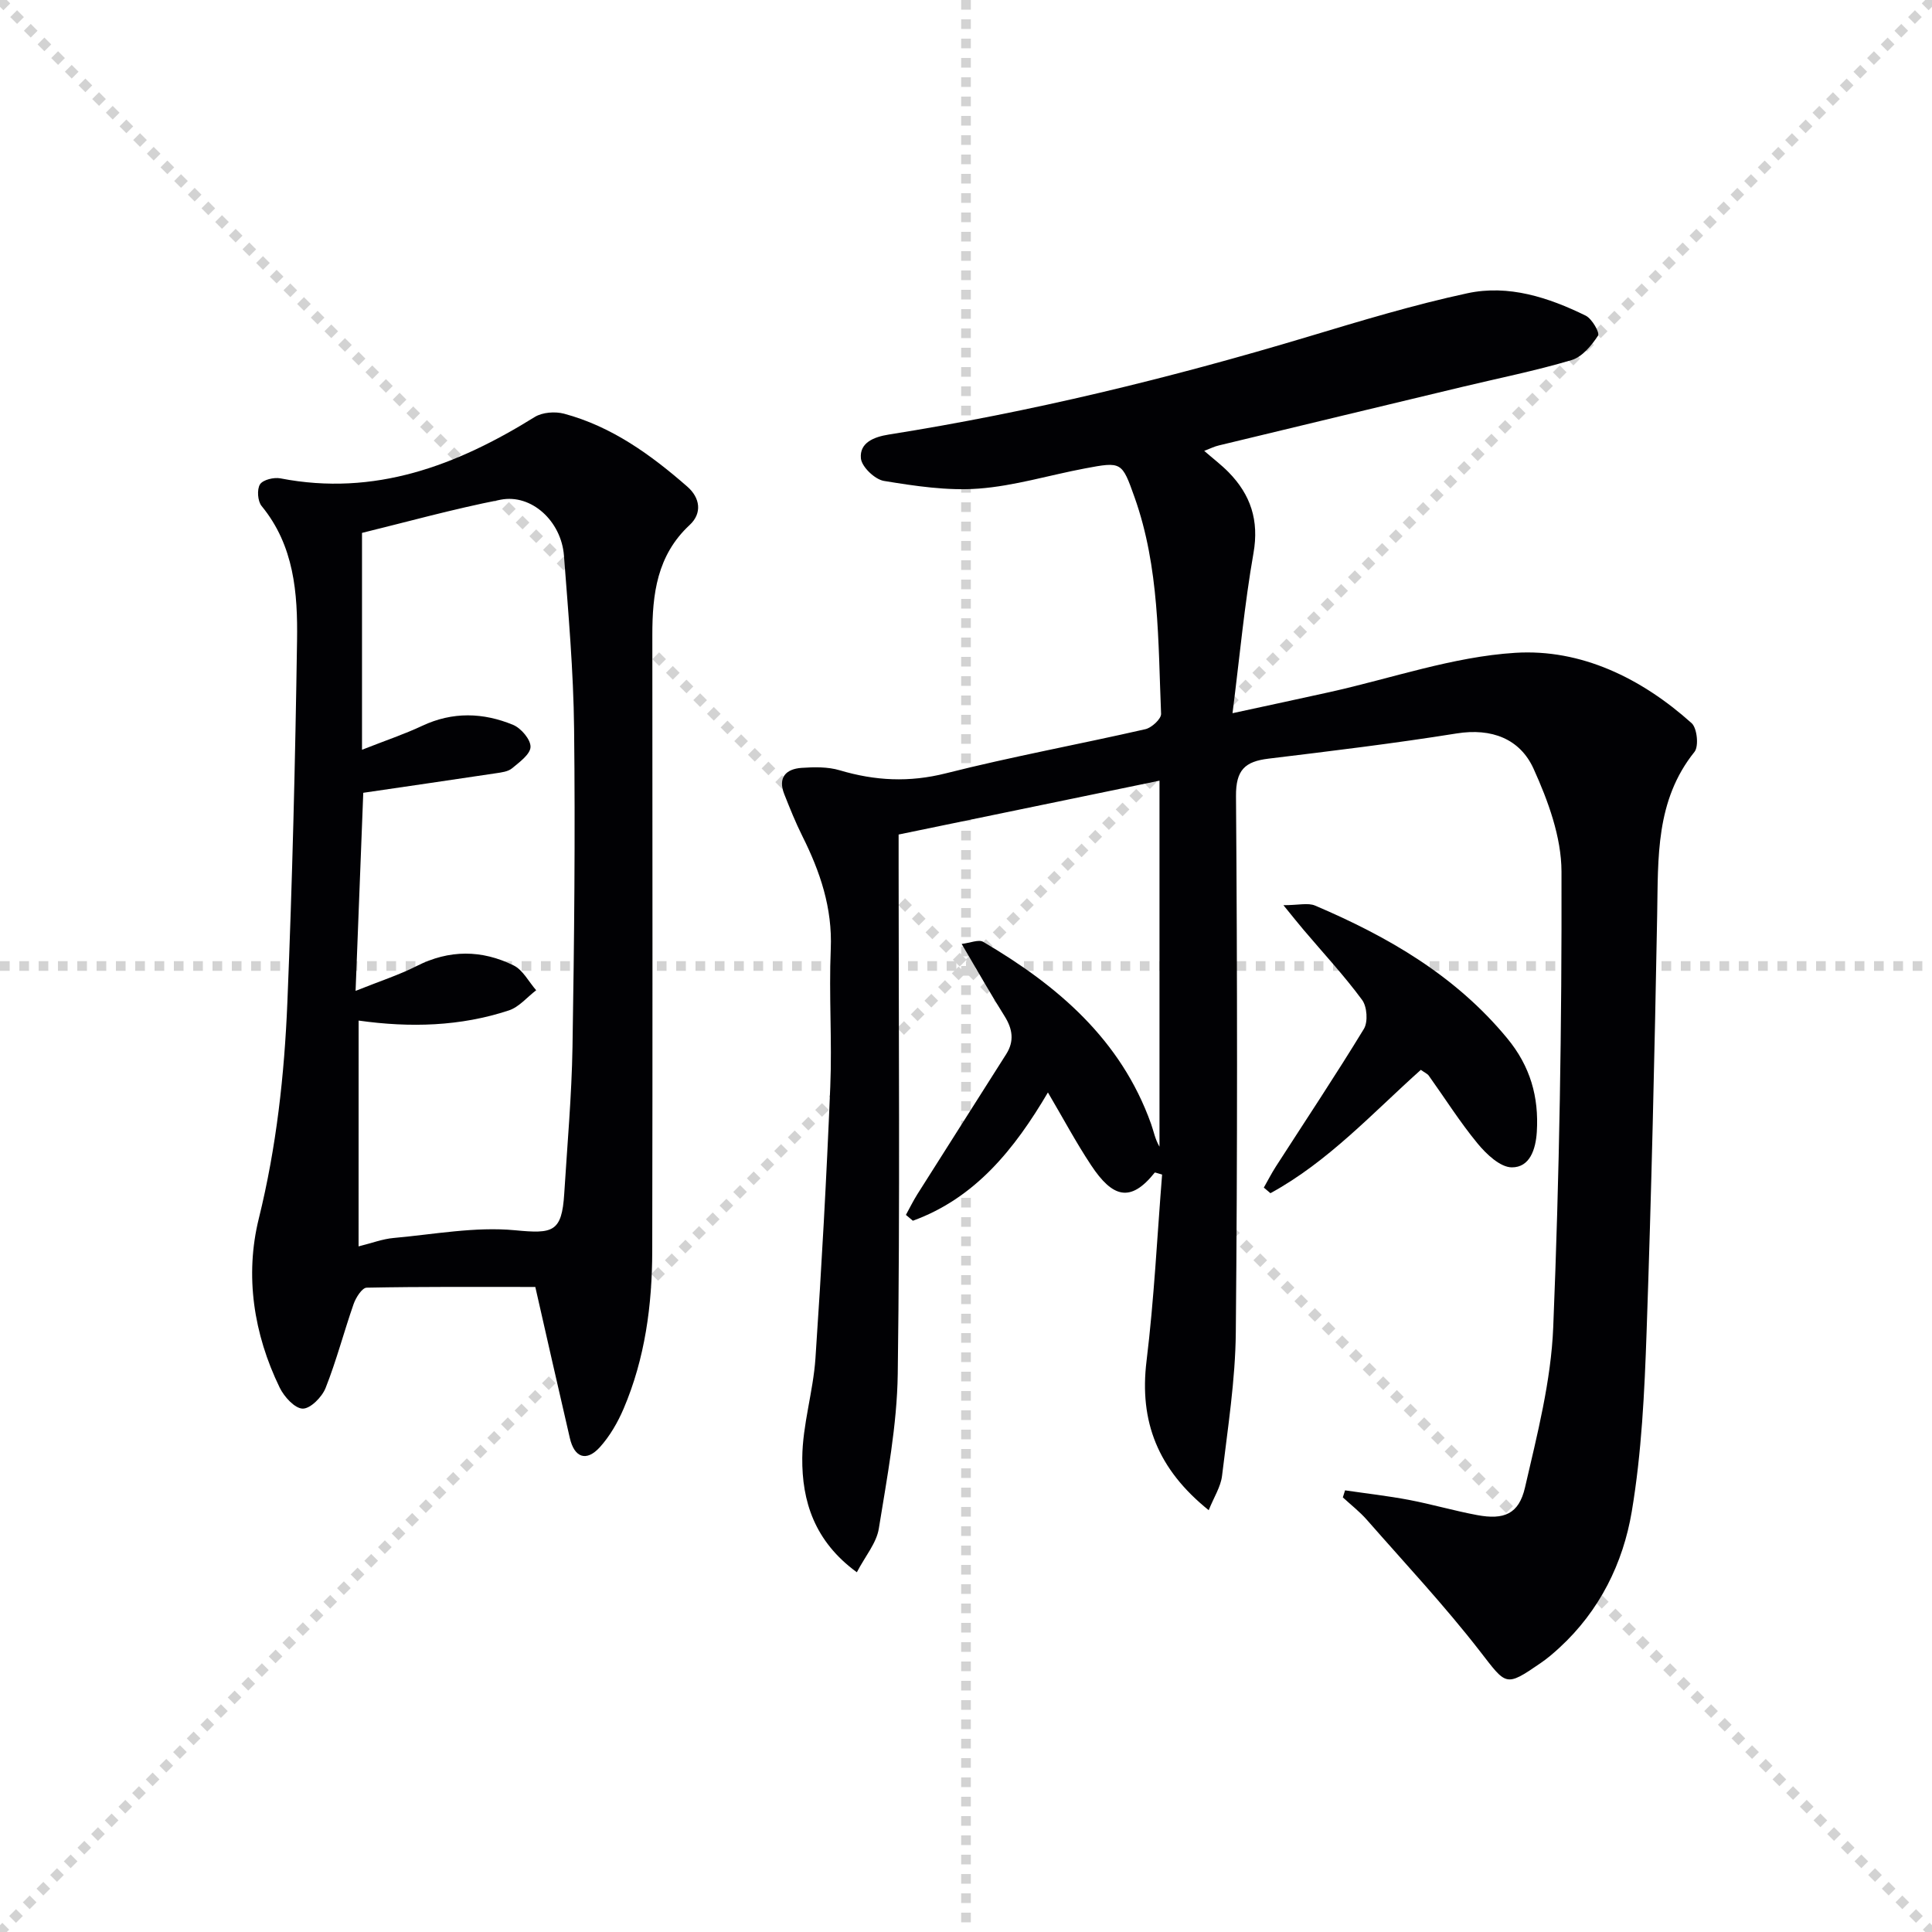
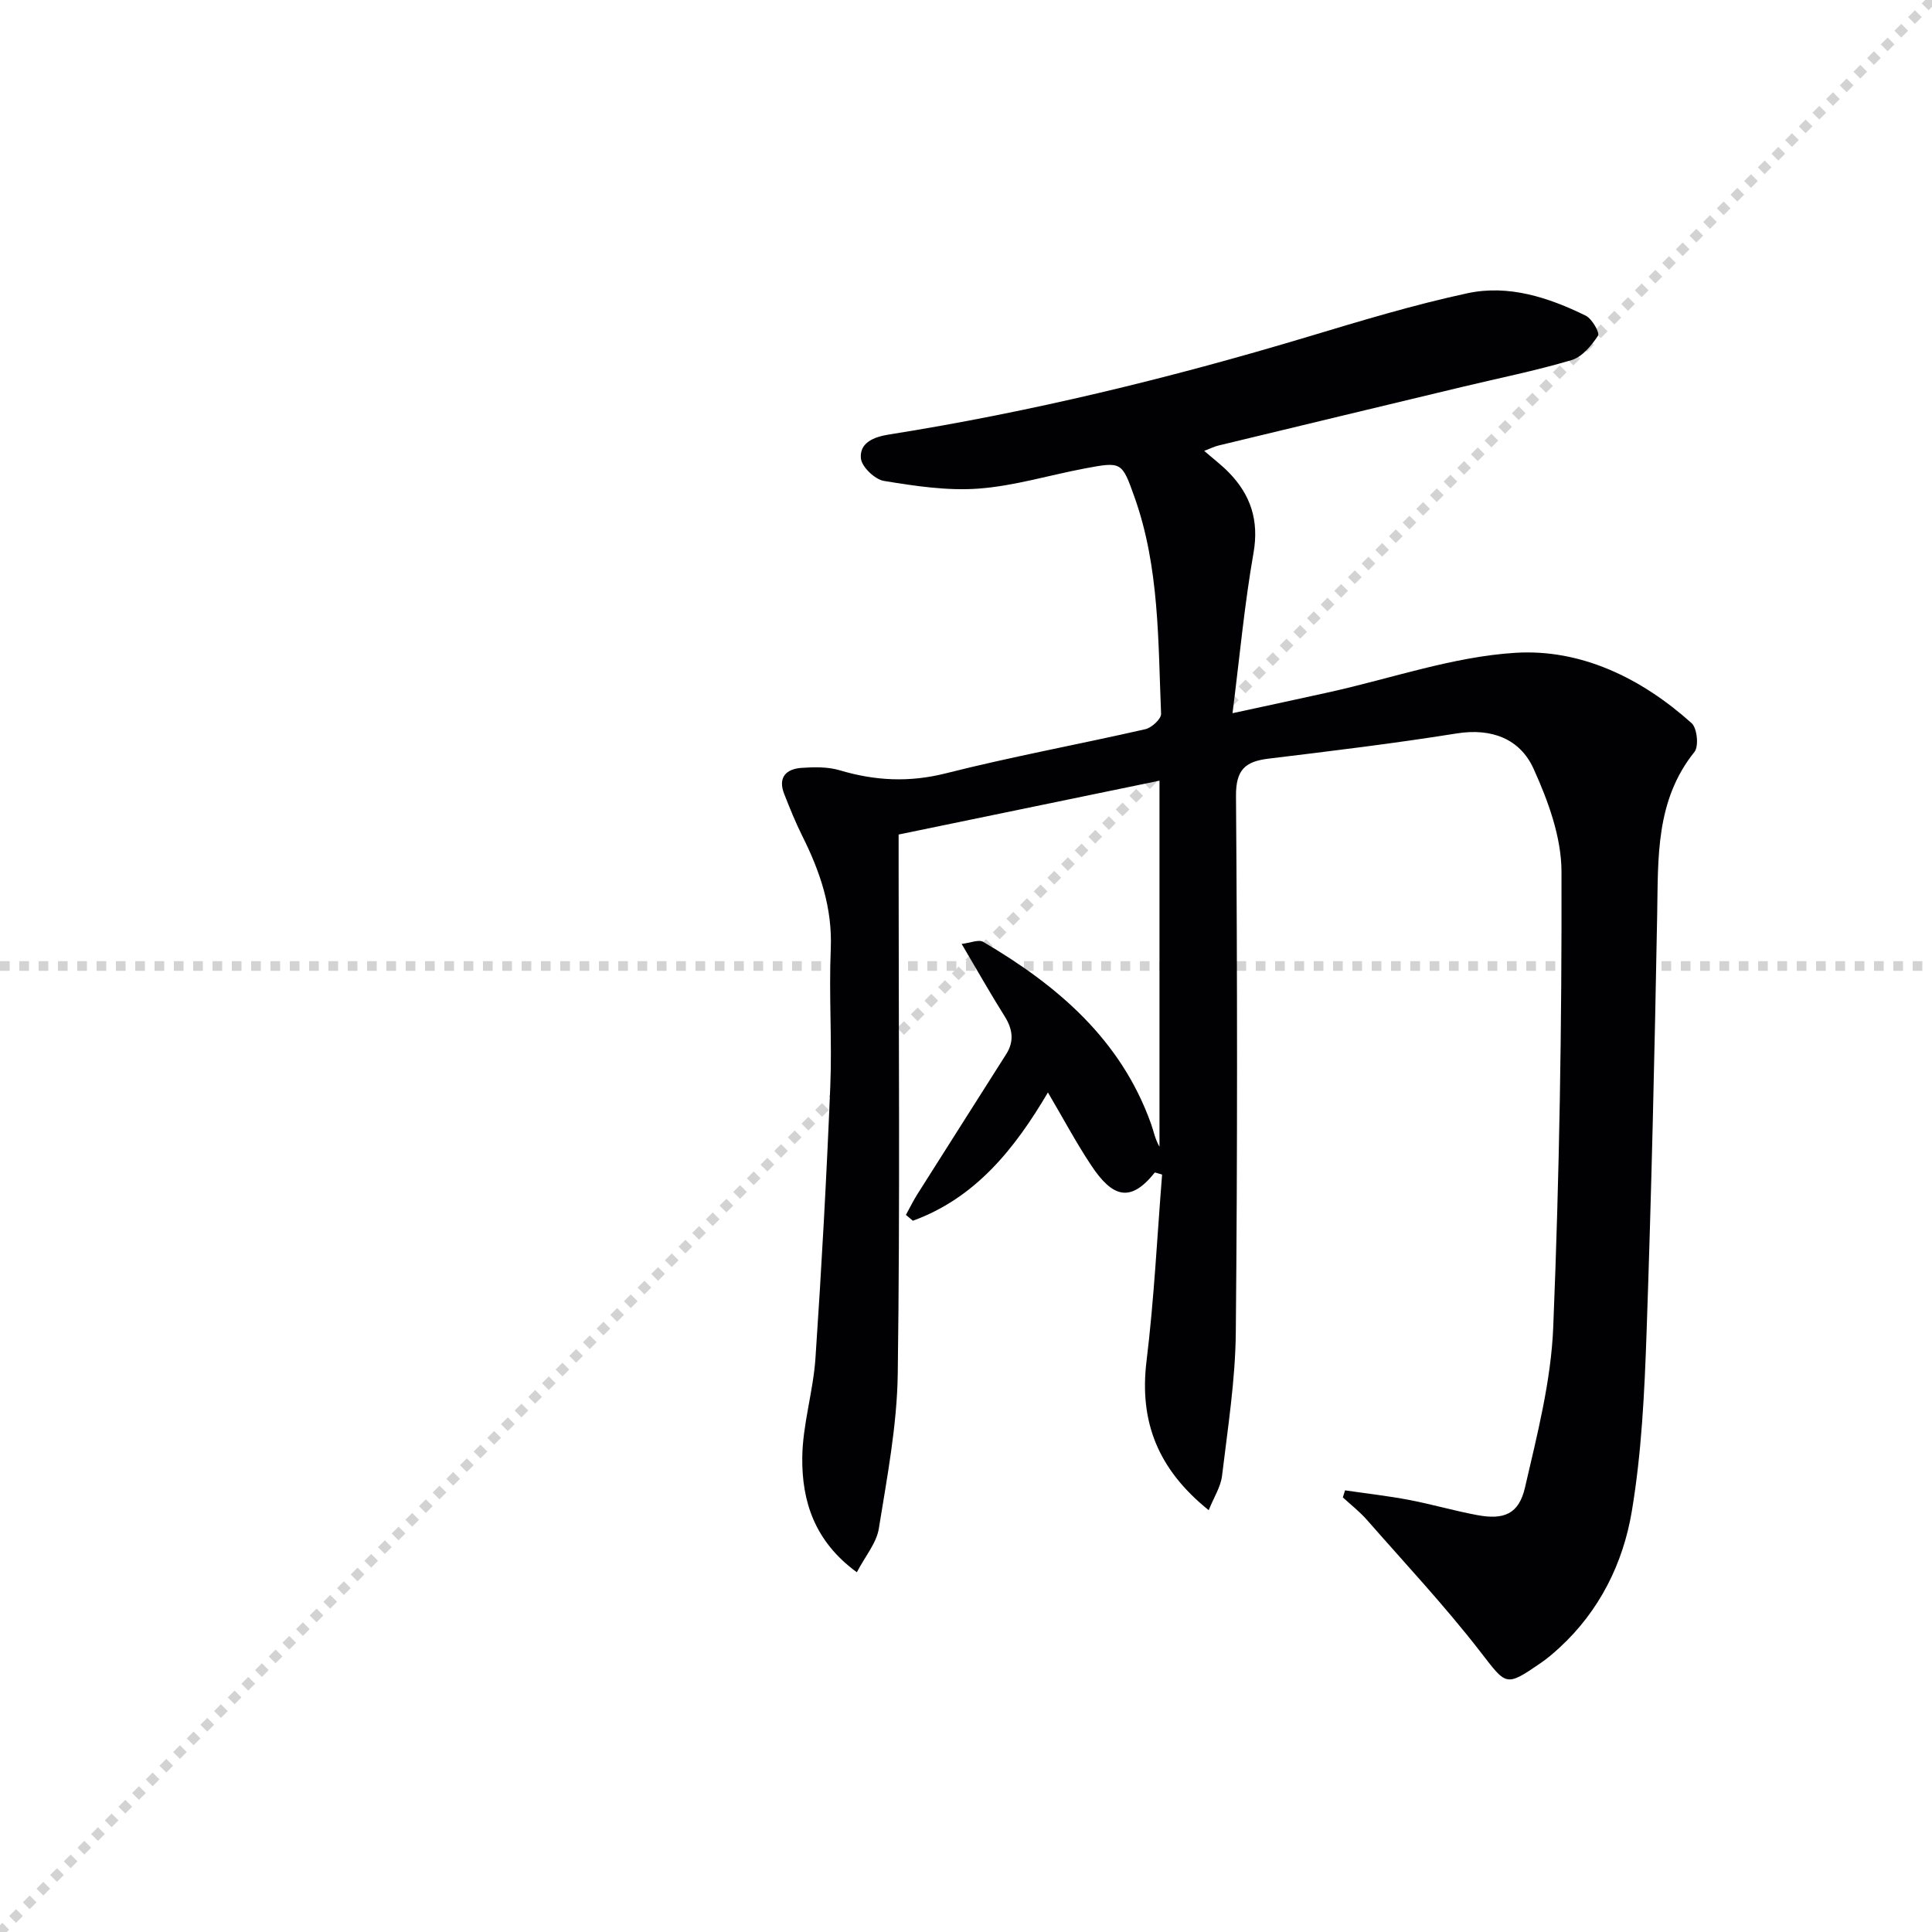
<svg xmlns="http://www.w3.org/2000/svg" enable-background="new 0 0 400 400" viewBox="0 0 400 400">
  <g stroke="lightgray" stroke-dasharray="1,1" stroke-width="1" transform="scale(2, 2)">
-     <line x1="0" y1="0" x2="200" y2="200" />
    <line x1="200" y1="0" x2="0" y2="200" />
-     <line x1="100" y1="0" x2="100" y2="200" />
    <line x1="0" y1="100" x2="200" y2="100" />
  </g>
  <g fill="#010104">
    <path d="m249.32 93.35c1.83 1.59 3.54 2.89 5.03 4.4 4.59 4.68 6.36 9.99 5.17 16.77-1.86 10.57-2.84 21.3-4.34 33.14 7.67-1.66 13.92-3 20.16-4.38 12.78-2.84 25.46-7.31 38.36-8.12 13.67-.86 26.18 5.28 36.53 14.56 1.14 1.02 1.52 4.78.6 5.94-8.1 10.09-7.51 21.91-7.73 33.76-.53 28.79-1.19 57.57-2.19 86.34-.43 12.43-1.02 24.96-3.07 37.19-1.8 10.71-6.67 20.57-14.98 28.2-1.22 1.12-2.49 2.22-3.86 3.15-7.39 5.09-7.1 4.64-12.64-2.49-7.31-9.42-15.49-18.16-23.36-27.14-1.49-1.7-3.31-3.11-4.98-4.65.15-.49.31-.97.46-1.46 4.42.65 8.87 1.15 13.25 1.98 4.72.9 9.36 2.26 14.09 3.14 5.55 1.04 8.64-.2 9.91-5.69 2.53-10.95 5.4-22.07 5.85-33.21 1.28-31.42 1.79-62.89 1.71-94.34-.02-7.14-2.77-14.64-5.78-21.28-2.8-6.18-8.66-8.47-15.92-7.31-12.93 2.07-25.95 3.64-38.96 5.22-4.86.59-6.78 2.32-6.73 7.79.28 36.99.31 73.99-.04 110.98-.09 9.92-1.67 19.83-2.85 29.72-.27 2.27-1.68 4.41-2.76 7.11-10.53-8.47-14.41-18.34-12.87-30.91 1.57-12.85 2.2-25.82 3.22-38.58-1.04-.28-1.46-.48-1.53-.4-5.01 6.28-8.72 5.18-13.16-1.52-3.12-4.7-5.78-9.7-8.95-15.08-6.89 11.71-15.04 21.87-27.96 26.56-.48-.4-.96-.81-1.44-1.21.78-1.42 1.5-2.89 2.36-4.26 6.12-9.69 12.28-19.35 18.41-29.03 1.7-2.68 1.32-5.2-.34-7.85-2.91-4.62-5.6-9.39-8.89-14.96 1.8-.21 3.52-.98 4.46-.43 15.37 9.03 28.51 20.2 34.75 37.67.55 1.53.82 3.16 1.75 4.74 0-24.91 0-49.82 0-75.78-17.93 3.7-35.83 7.4-54.01 11.15v6.67c0 35 .3 69.99-.18 104.98-.15 10.71-2.21 21.42-3.92 32.05-.48 2.99-2.8 5.69-4.55 9.04-8.79-6.41-11.38-14.74-11.3-23.68.06-6.88 2.26-13.71 2.73-20.61 1.27-18.74 2.3-37.5 3.07-56.26.39-9.48-.3-19.01.1-28.49.36-8.5-2.2-16.01-5.89-23.39-1.41-2.82-2.58-5.75-3.74-8.68-1.35-3.41.33-5.2 3.57-5.43 2.63-.18 5.44-.24 7.92.5 7.32 2.18 14.39 2.54 21.96.63 13.67-3.46 27.57-6 41.32-9.14 1.31-.3 3.3-2.14 3.25-3.19-.63-15.08-.33-30.3-5.49-44.82-2.62-7.36-2.65-7.42-10.31-5.97-7.33 1.38-14.59 3.62-21.97 4.17-6.48.48-13.14-.53-19.61-1.59-1.88-.31-4.6-2.91-4.77-4.67-.31-3.25 2.69-4.44 5.76-4.93 29.4-4.66 58.25-11.68 86.75-20.24 10.95-3.29 21.92-6.62 33.08-9.02 8.51-1.83 16.78.87 24.47 4.64 1.3.64 2.96 3.54 2.55 4.15-1.34 2.04-3.28 4.4-5.47 5.05-7.46 2.22-15.13 3.75-22.71 5.57-16.77 4.02-33.54 8.05-50.31 12.1-.91.2-1.8.66-3.04 1.13z" />
-     <path d="m110.83 266.45c-12.04 0-23.49-.08-34.92.15-.94.02-2.23 2.04-2.69 3.36-2.02 5.78-3.56 11.74-5.81 17.41-.74 1.87-3.14 4.3-4.74 4.27-1.64-.03-3.84-2.45-4.76-4.34-5.41-11.13-7.24-23.21-4.33-35 3.66-14.82 5.3-29.76 5.92-44.84 1.02-24.93 1.63-49.88 2-74.83.15-9.81-.59-19.66-7.34-27.87-.82-1-.99-3.44-.33-4.48.62-.96 2.88-1.5 4.23-1.24 19.53 3.79 36.48-2.66 52.66-12.71 1.58-.98 4.2-1.17 6.06-.68 9.87 2.65 17.96 8.49 25.52 15.1 2.67 2.33 3.1 5.51.5 7.93-6.79 6.3-7.75 14.33-7.74 22.84.02 42.49.06 84.99-.02 127.48-.02 11.2-1.49 22.25-5.93 32.66-1.22 2.85-2.86 5.69-4.92 7.97-2.79 3.07-5.28 2.16-6.21-1.89-2.47-10.67-4.89-21.34-7.15-31.29zm-36.59-8.4c2.75-.68 4.97-1.54 7.25-1.74 8.38-.75 16.87-2.38 25.13-1.6 7.81.74 9.7.48 10.2-7.59.63-10.12 1.54-20.24 1.71-30.37.36-21.95.58-43.92.33-65.87-.13-11.96-1.19-23.92-2.1-35.85-.55-7.15-6.74-12.82-13.11-11.57-9.89 1.94-19.62 4.65-28.7 6.87v44.9c4.87-1.92 8.77-3.22 12.47-4.96 6.3-2.96 12.63-2.75 18.82-.19 1.64.68 3.64 3.03 3.6 4.56s-2.3 3.16-3.84 4.44c-.82.68-2.16.84-3.3 1.01-8.98 1.35-17.96 2.65-27.49 4.05-.5 12.89-1.02 26.24-1.59 41.01 5.09-2.04 9.01-3.3 12.64-5.14 6.75-3.43 13.49-3.38 20.08-.13 1.93.95 3.13 3.39 4.67 5.14-1.87 1.42-3.53 3.47-5.64 4.17-10.05 3.32-20.43 3.61-31.12 2.11-.01 15.62-.01 30.9-.01 46.75z" />
-     <path d="m261.66 245.88c.82-1.44 1.58-2.93 2.47-4.32 6.11-9.5 12.38-18.9 18.25-28.54.88-1.45.66-4.62-.38-6.01-3.73-5.06-8.04-9.69-12.11-14.5-1.05-1.23-2.05-2.5-4.17-5.1 3.13 0 5.08-.54 6.55.08 15.12 6.44 29.09 14.51 39.79 27.49 4.77 5.78 6.57 12.11 6.12 19.38-.23 3.63-1.46 7.35-5.18 7.33-2.41-.02-5.27-2.74-7.09-4.95-3.66-4.44-6.75-9.35-10.1-14.04-.27-.38-.79-.59-1.64-1.2-9.97 8.91-19.17 19.01-31.14 25.54-.46-.39-.92-.78-1.37-1.16z" />
  </g>
</svg>